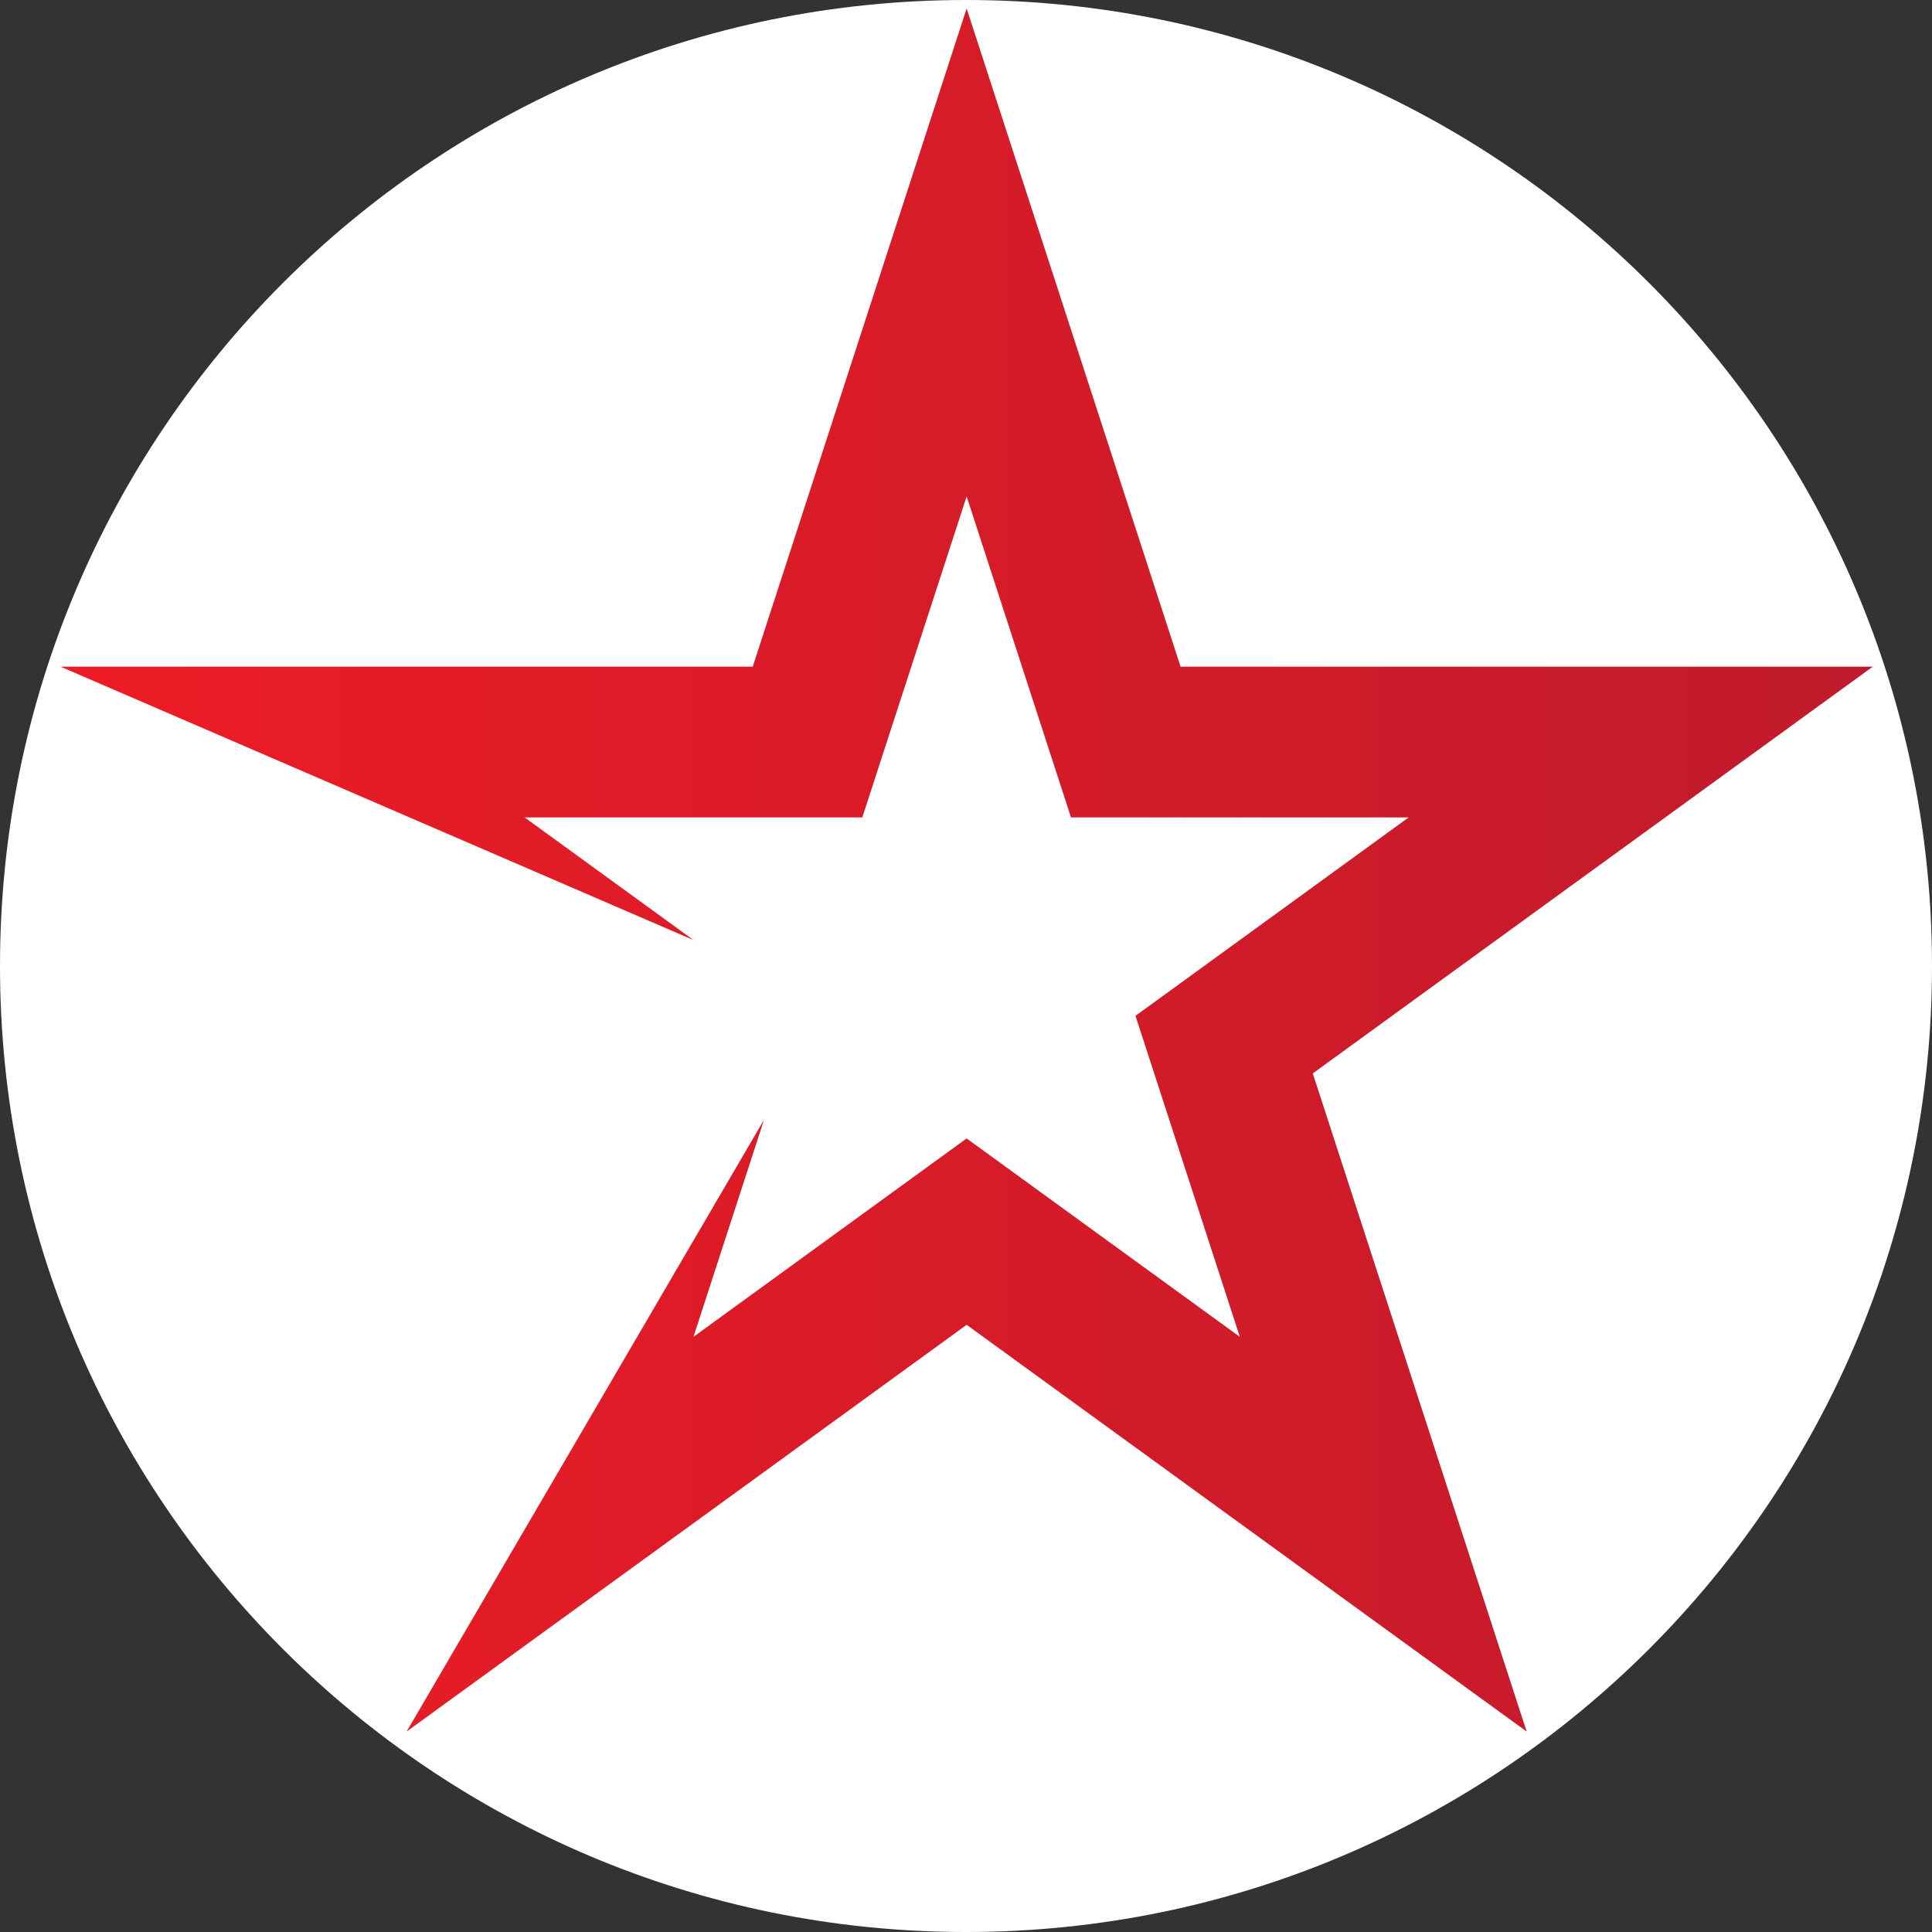
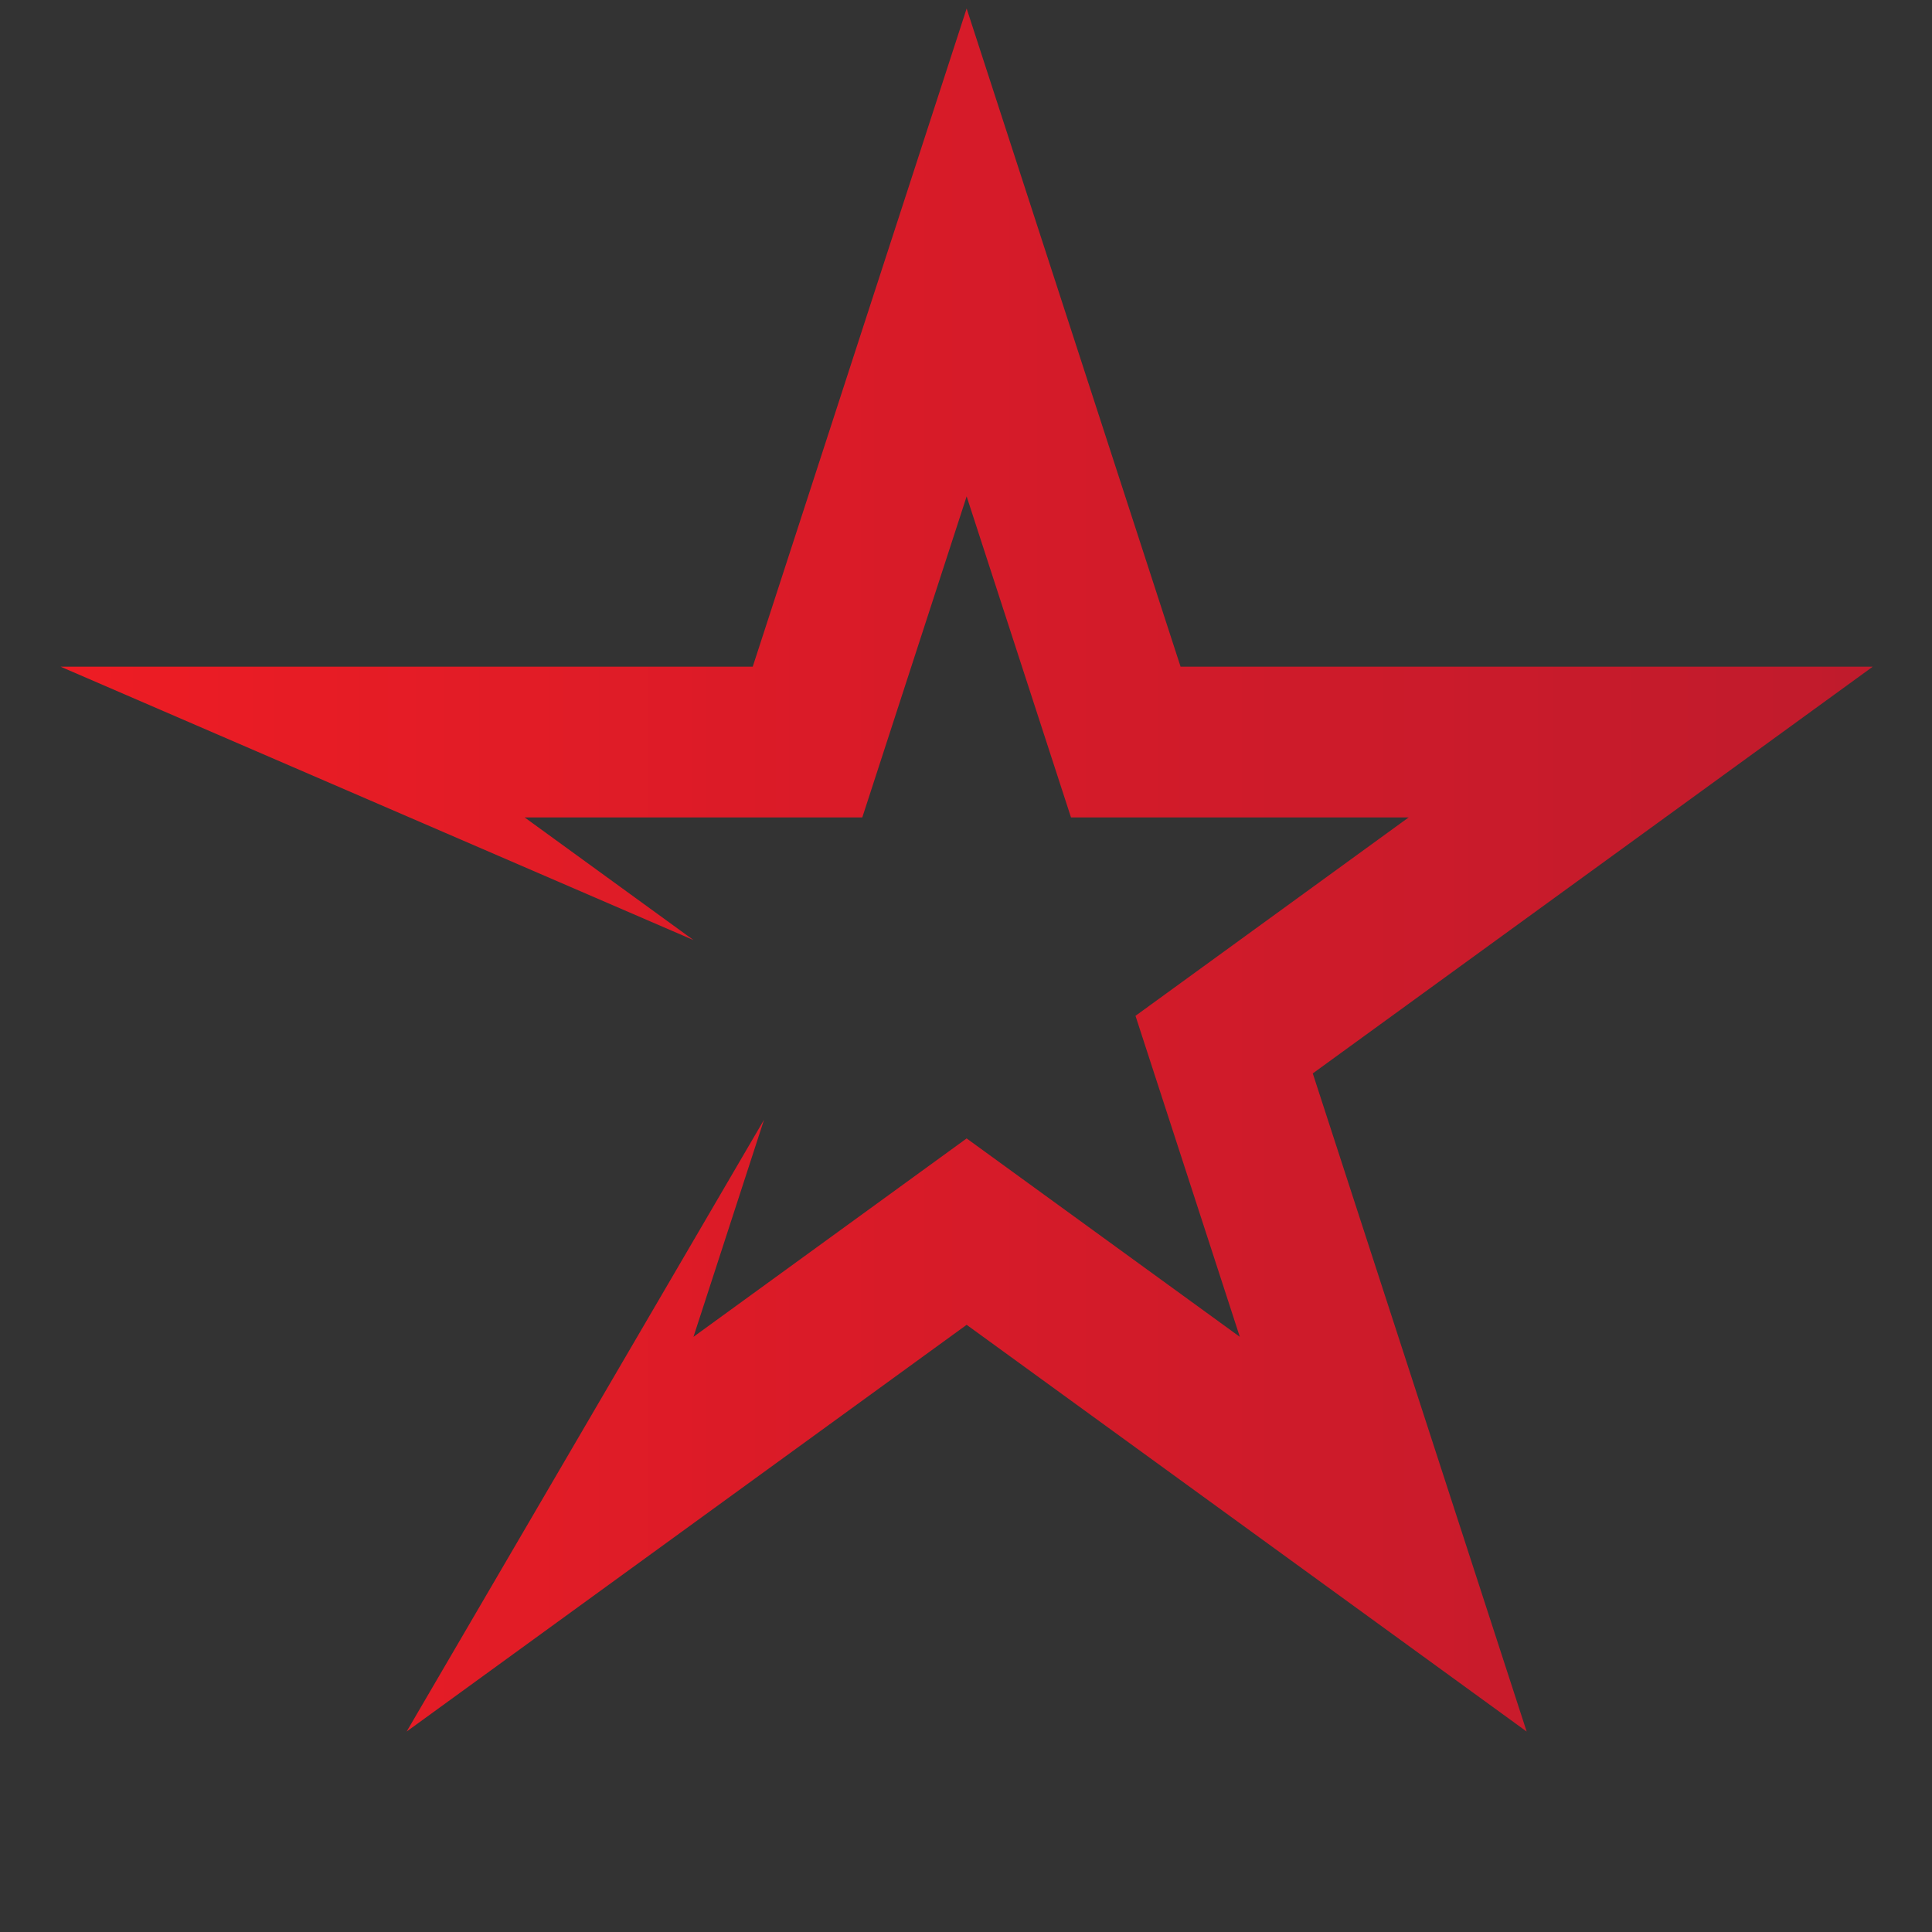
<svg xmlns="http://www.w3.org/2000/svg" width="500" zoomAndPan="magnify" viewBox="0 0 375 375" height="500" preserveAspectRatio="xMidYMid meet" version="1.2">
  <rect x="0" y="0" width="375" height="375" fill="#333333" stroke="none" />
  <defs>
    <clipPath id="82ceac8221">
      <path d="M 187.5 0 C 83.945 0 0 83.945 0 187.5 C 0 291.055 83.945 375 187.5 375 C 291.055 375 375 291.055 375 187.5 C 375 83.945 291.055 0 187.5 0 Z M 187.5 0 " />
    </clipPath>
    <clipPath id="6230f2afd0">
      <rect x="0" width="375" y="0" height="375" />
    </clipPath>
    <clipPath id="aa564579c7">
      <path d="M 11.746 1.652 L 363.484 1.652 L 363.484 336.094 L 11.746 336.094 Z M 11.746 1.652 " />
    </clipPath>
    <clipPath id="609c3d4ffe">
      <path d="M 363.508 129.398 L 229.148 129.398 L 187.625 1.652 L 146.105 129.398 L 11.746 129.398 L 134.617 182.473 L 101.832 158.66 L 167.371 158.66 L 187.625 96.348 L 207.879 158.66 L 273.418 158.66 L 220.398 197.172 L 240.648 259.48 L 187.625 220.969 L 134.602 259.48 L 148.297 217.344 L 78.926 336.094 L 187.625 257.145 L 296.324 336.094 L 254.809 208.348 Z M 363.508 129.398 " />
    </clipPath>
    <clipPath id="b58da2dfdc">
      <path d="M 363.508 129.398 L 229.148 129.398 L 187.625 1.652 L 146.105 129.398 L 11.746 129.398 L 134.617 182.473 L 101.832 158.66 L 167.371 158.66 L 187.625 96.348 L 207.879 158.66 L 273.418 158.66 L 220.398 197.172 L 240.648 259.48 L 187.625 220.969 L 134.602 259.48 L 148.297 217.344 L 78.926 336.094 L 187.625 257.145 L 296.324 336.094 L 254.809 208.348 L 363.508 129.398 " />
    </clipPath>
    <linearGradient x1="0" gradientTransform="matrix(351.763,0,0,351.652,11.744,168.872)" y1="0" x2="1" gradientUnits="userSpaceOnUse" y2="0" id="d5d84fed94">
      <stop style="stop-color:#ed1c24;stop-opacity:1;" offset="0" />
      <stop style="stop-color:#ed1c24;stop-opacity:1;" offset="0.016" />
      <stop style="stop-color:#ed1c24;stop-opacity:1;" offset="0.023" />
      <stop style="stop-color:#ec1c24;stop-opacity:1;" offset="0.031" />
      <stop style="stop-color:#eb1c24;stop-opacity:1;" offset="0.047" />
      <stop style="stop-color:#eb1c24;stop-opacity:1;" offset="0.062" />
      <stop style="stop-color:#ea1c25;stop-opacity:1;" offset="0.078" />
      <stop style="stop-color:#e91c25;stop-opacity:1;" offset="0.094" />
      <stop style="stop-color:#e91c25;stop-opacity:1;" offset="0.102" />
      <stop style="stop-color:#e81c25;stop-opacity:1;" offset="0.109" />
      <stop style="stop-color:#e71c25;stop-opacity:1;" offset="0.125" />
      <stop style="stop-color:#e71c25;stop-opacity:1;" offset="0.141" />
      <stop style="stop-color:#e71c25;stop-opacity:1;" offset="0.148" />
      <stop style="stop-color:#e61c25;stop-opacity:1;" offset="0.156" />
      <stop style="stop-color:#e51c25;stop-opacity:1;" offset="0.172" />
      <stop style="stop-color:#e51c26;stop-opacity:1;" offset="0.188" />
      <stop style="stop-color:#e41c26;stop-opacity:1;" offset="0.203" />
      <stop style="stop-color:#e31c26;stop-opacity:1;" offset="0.219" />
      <stop style="stop-color:#e31c26;stop-opacity:1;" offset="0.227" />
      <stop style="stop-color:#e21c26;stop-opacity:1;" offset="0.234" />
      <stop style="stop-color:#e21c26;stop-opacity:1;" offset="0.25" />
      <stop style="stop-color:#e21c26;stop-opacity:1;" offset="0.266" />
      <stop style="stop-color:#e11c26;stop-opacity:1;" offset="0.273" />
      <stop style="stop-color:#e01c27;stop-opacity:1;" offset="0.281" />
      <stop style="stop-color:#df1c27;stop-opacity:1;" offset="0.312" />
      <stop style="stop-color:#df1c27;stop-opacity:1;" offset="0.32" />
      <stop style="stop-color:#de1b27;stop-opacity:1;" offset="0.328" />
      <stop style="stop-color:#de1b27;stop-opacity:1;" offset="0.344" />
      <stop style="stop-color:#dd1b27;stop-opacity:1;" offset="0.352" />
      <stop style="stop-color:#dc1b27;stop-opacity:1;" offset="0.359" />
      <stop style="stop-color:#dc1b27;stop-opacity:1;" offset="0.375" />
      <stop style="stop-color:#db1b27;stop-opacity:1;" offset="0.391" />
      <stop style="stop-color:#db1b28;stop-opacity:1;" offset="0.398" />
      <stop style="stop-color:#da1b28;stop-opacity:1;" offset="0.406" />
      <stop style="stop-color:#da1b28;stop-opacity:1;" offset="0.438" />
      <stop style="stop-color:#d91b28;stop-opacity:1;" offset="0.445" />
      <stop style="stop-color:#d81b28;stop-opacity:1;" offset="0.453" />
      <stop style="stop-color:#d81b28;stop-opacity:1;" offset="0.469" />
      <stop style="stop-color:#d71b28;stop-opacity:1;" offset="0.484" />
      <stop style="stop-color:#d61b29;stop-opacity:1;" offset="0.5" />
      <stop style="stop-color:#d61b29;stop-opacity:1;" offset="0.516" />
      <stop style="stop-color:#d51b29;stop-opacity:1;" offset="0.531" />
      <stop style="stop-color:#d41b29;stop-opacity:1;" offset="0.547" />
      <stop style="stop-color:#d41b29;stop-opacity:1;" offset="0.562" />
      <stop style="stop-color:#d31b29;stop-opacity:1;" offset="0.57" />
      <stop style="stop-color:#d21b29;stop-opacity:1;" offset="0.578" />
      <stop style="stop-color:#d21b29;stop-opacity:1;" offset="0.594" />
      <stop style="stop-color:#d21b29;stop-opacity:1;" offset="0.602" />
      <stop style="stop-color:#d11b29;stop-opacity:1;" offset="0.609" />
      <stop style="stop-color:#d01b2a;stop-opacity:1;" offset="0.625" />
      <stop style="stop-color:#d01b2a;stop-opacity:1;" offset="0.641" />
      <stop style="stop-color:#d01b2a;stop-opacity:1;" offset="0.648" />
      <stop style="stop-color:#cf1b2a;stop-opacity:1;" offset="0.656" />
      <stop style="stop-color:#ce1b2a;stop-opacity:1;" offset="0.672" />
      <stop style="stop-color:#ce1b2a;stop-opacity:1;" offset="0.688" />
      <stop style="stop-color:#cd1b2a;stop-opacity:1;" offset="0.703" />
      <stop style="stop-color:#cd1b2a;stop-opacity:1;" offset="0.719" />
      <stop style="stop-color:#cc1b2a;stop-opacity:1;" offset="0.727" />
      <stop style="stop-color:#cb1b2a;stop-opacity:1;" offset="0.734" />
      <stop style="stop-color:#cb1b2b;stop-opacity:1;" offset="0.75" />
      <stop style="stop-color:#cb1b2b;stop-opacity:1;" offset="0.766" />
      <stop style="stop-color:#ca1b2b;stop-opacity:1;" offset="0.773" />
      <stop style="stop-color:#c91b2b;stop-opacity:1;" offset="0.781" />
      <stop style="stop-color:#c91b2b;stop-opacity:1;" offset="0.812" />
      <stop style="stop-color:#c81b2b;stop-opacity:1;" offset="0.82" />
      <stop style="stop-color:#c71b2b;stop-opacity:1;" offset="0.828" />
      <stop style="stop-color:#c71b2b;stop-opacity:1;" offset="0.844" />
      <stop style="stop-color:#c71b2b;stop-opacity:1;" offset="0.852" />
      <stop style="stop-color:#c61b2b;stop-opacity:1;" offset="0.859" />
      <stop style="stop-color:#c51b2b;stop-opacity:1;" offset="0.875" />
      <stop style="stop-color:#c51b2b;stop-opacity:1;" offset="0.891" />
      <stop style="stop-color:#c41b2c;stop-opacity:1;" offset="0.906" />
      <stop style="stop-color:#c31b2c;stop-opacity:1;" offset="0.922" />
      <stop style="stop-color:#c31b2c;stop-opacity:1;" offset="0.938" />
      <stop style="stop-color:#c21b2c;stop-opacity:1;" offset="0.953" />
      <stop style="stop-color:#c21b2c;stop-opacity:1;" offset="0.969" />
      <stop style="stop-color:#c11b2c;stop-opacity:1;" offset="0.977" />
      <stop style="stop-color:#c01b2c;stop-opacity:1;" offset="0.984" />
      <stop style="stop-color:#c01b2c;stop-opacity:1;" offset="1" />
    </linearGradient>
  </defs>
  <g id="459619dca3">
    <g clip-rule="nonzero" clip-path="url(#0b26362b3f)">
      <g transform="matrix(1,0,0,1,0,0)">
        <g clip-path="url(#6230f2afd0)">
          <g clip-rule="nonzero" clip-path="url(#82ceac8221)">
-             <rect x="0" width="375" height="375" y="0" style="fill:#ffffff;fill-opacity:1;stroke:none;" />
-           </g>
+             </g>
        </g>
      </g>
    </g>
    <g clip-rule="nonzero" clip-path="url(#aa564579c7)">
      <g clip-rule="nonzero" clip-path="url(#609c3d4ffe)">
        <g clip-rule="nonzero" clip-path="url(#b58da2dfdc)">
          <path style=" stroke:none;fill-rule:nonzero;fill:url(#d5d84fed94);" d="M 11.746 1.652 L 11.746 336.094 L 363.484 336.094 L 363.484 1.652 Z M 11.746 1.652 " />
        </g>
      </g>
    </g>
  </g>
</svg>